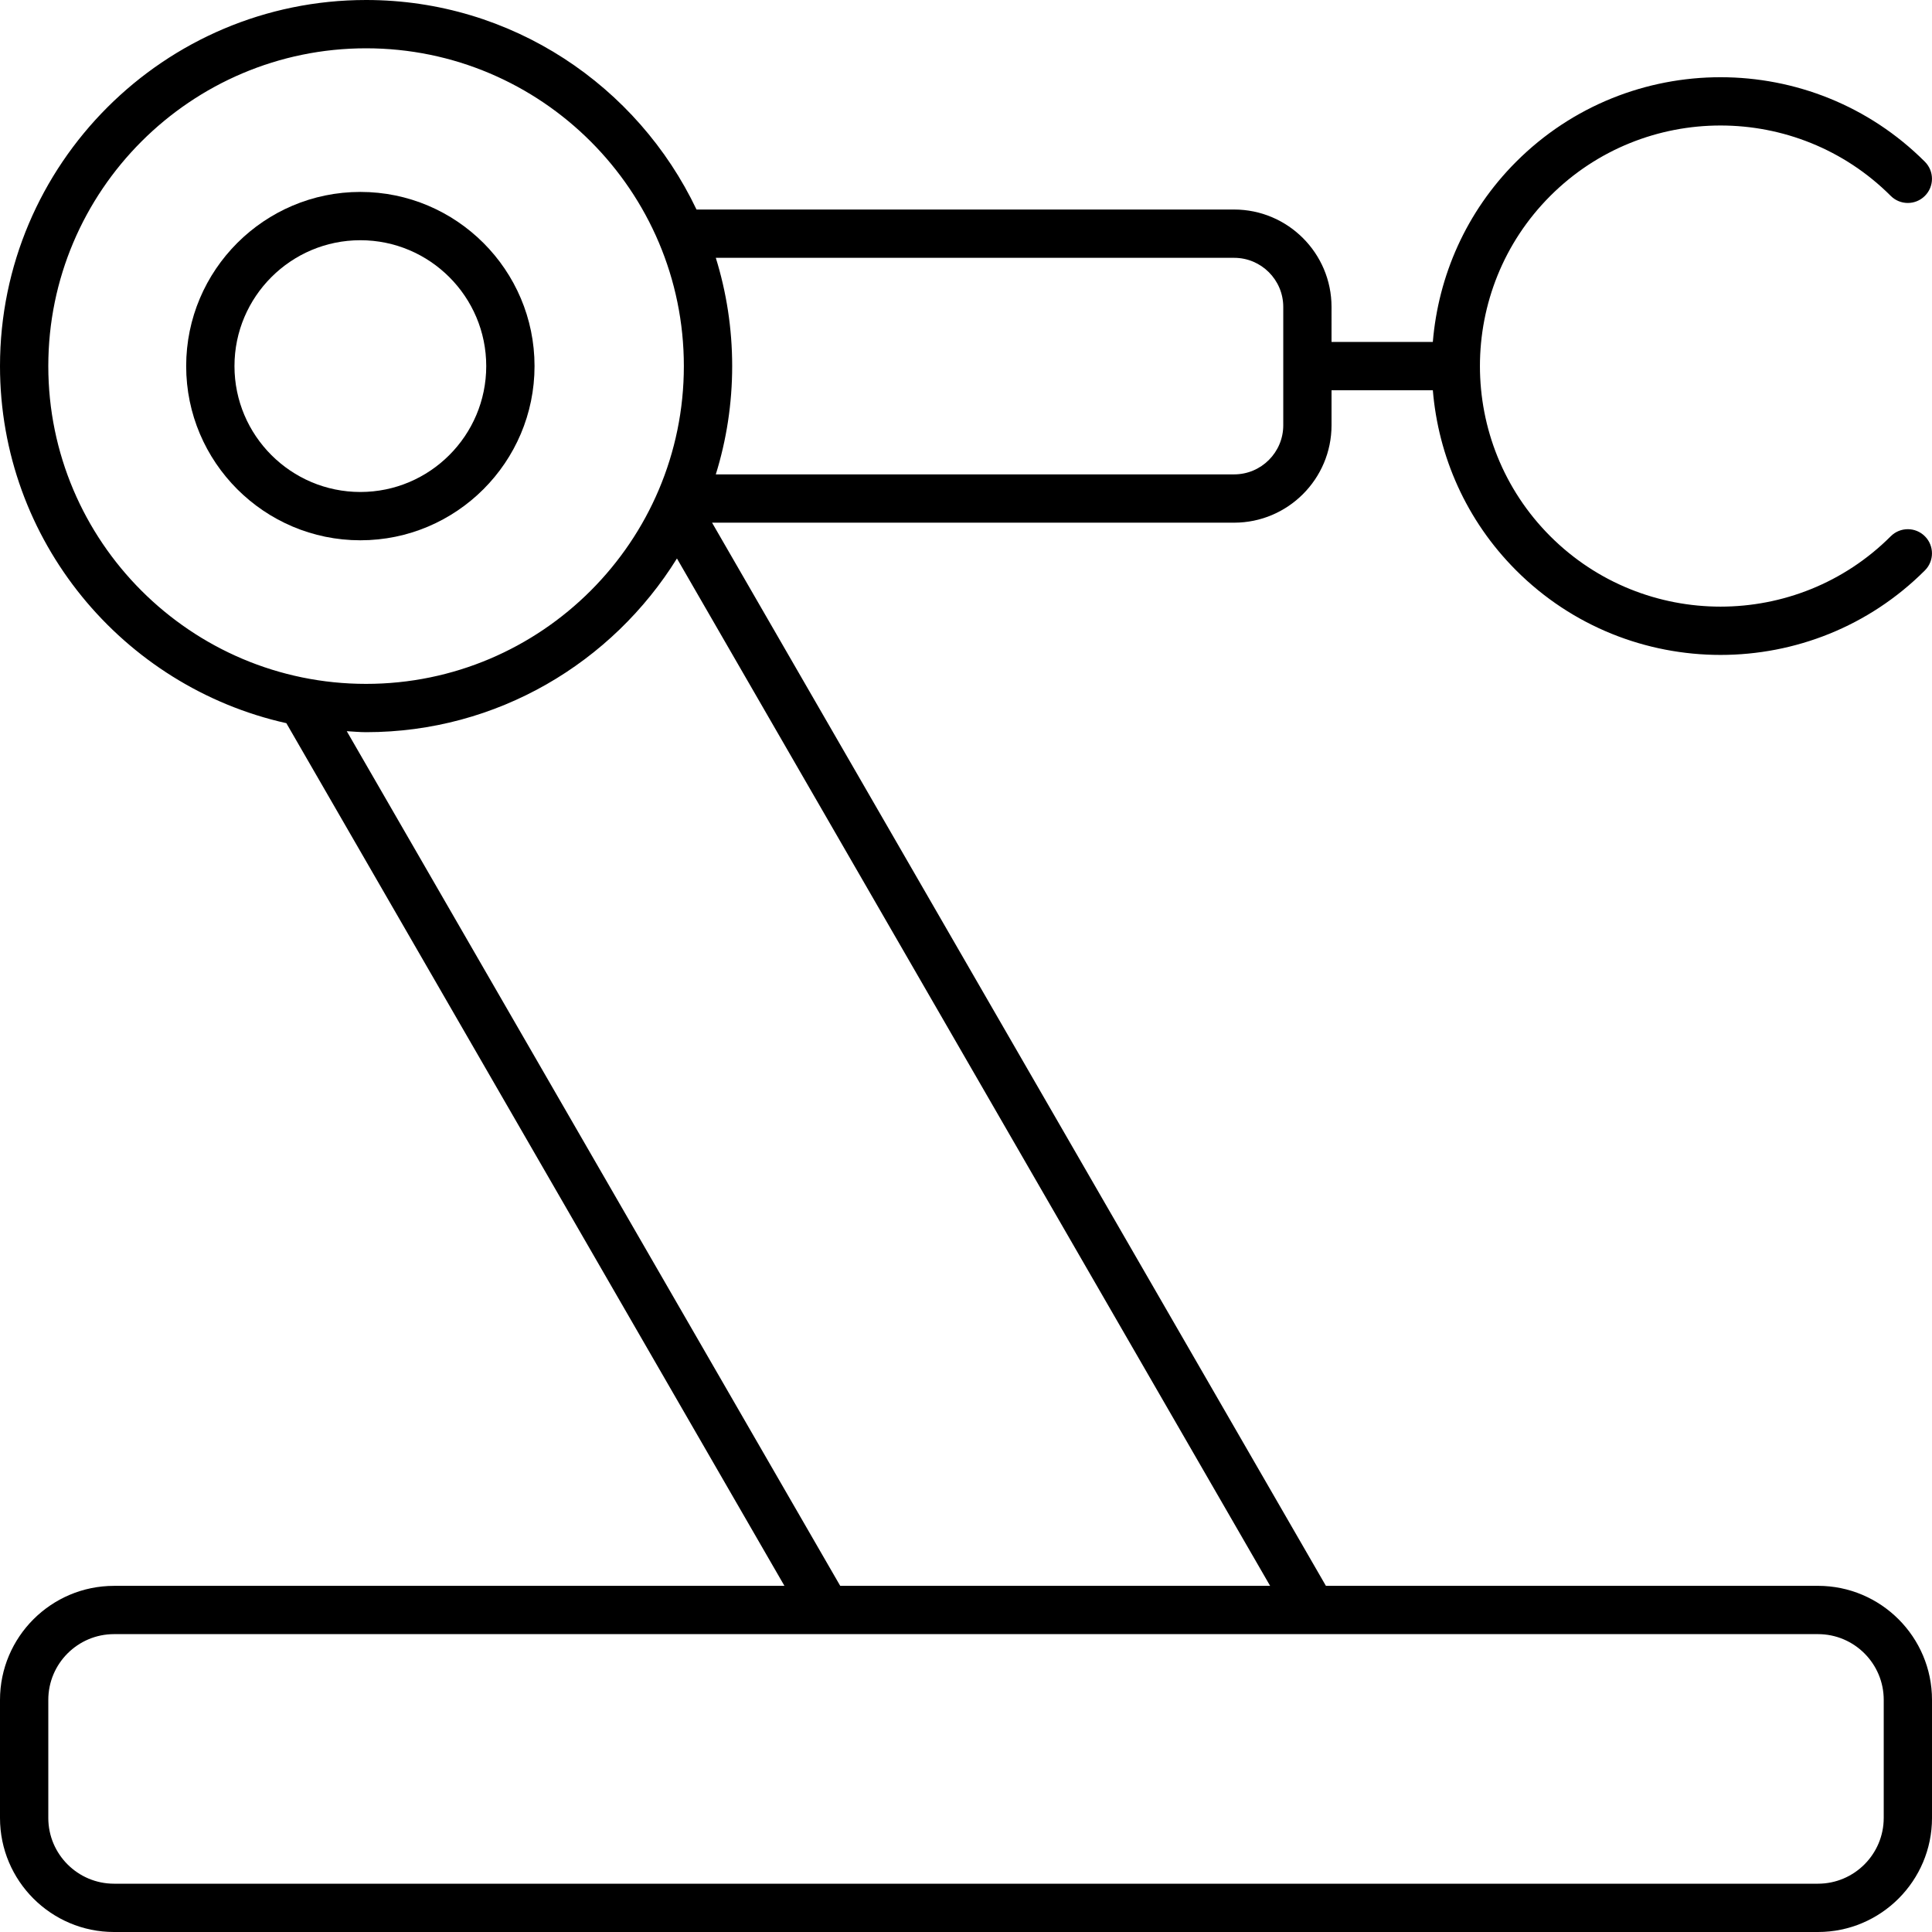
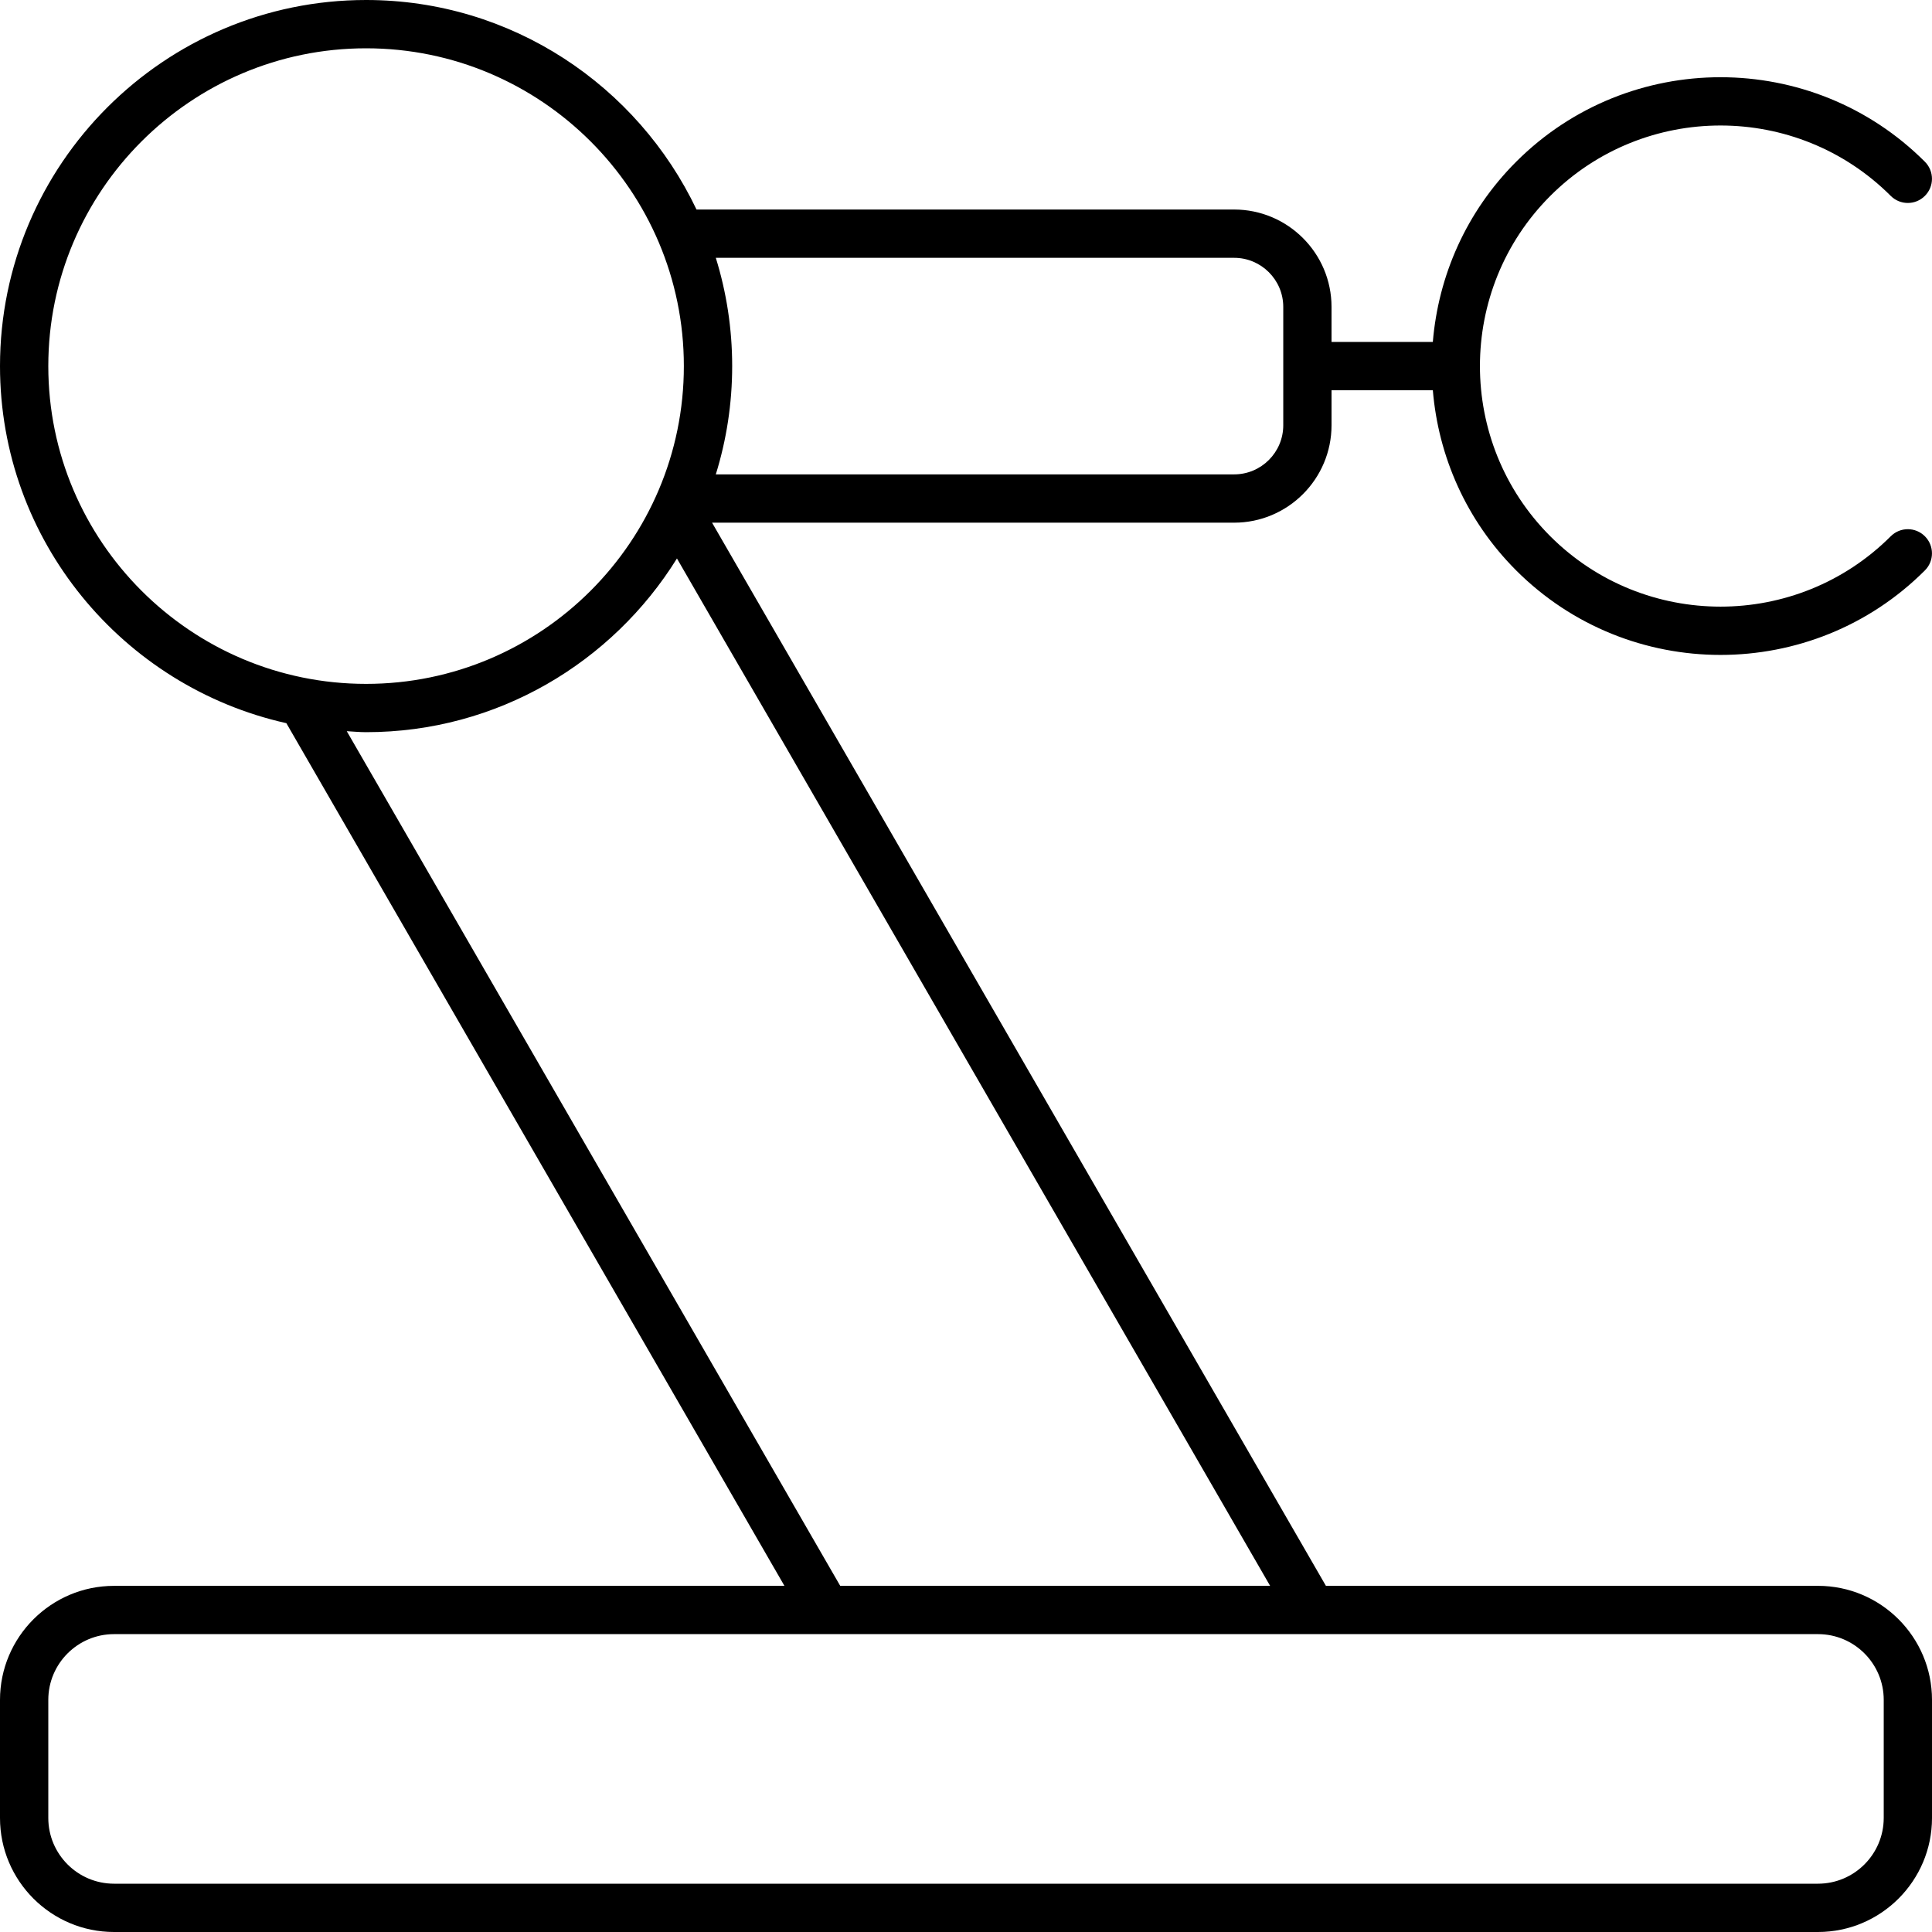
<svg xmlns="http://www.w3.org/2000/svg" version="1.1" id="Capa_1" x="0px" y="0px" viewBox="0 0 409.6 409.6" style="enable-background:new 0 0 409.6 409.6;" xml:space="preserve">
  <g>
    <g>
-       <path d="M76.401,40.689c-20.367,0-36.931,16.563-36.931,36.925s16.563,36.931,36.931,36.931c20.357,0,36.925-16.568,36.925-36.931    S96.763,40.689,76.401,40.689z M76.401,104.305c-14.715,0-26.691-11.971-26.691-26.691c0-14.715,11.976-26.685,26.691-26.685    c14.715,0,26.685,11.971,26.685,26.685S91.115,104.305,76.401,104.305z" />
-     </g>
+       </g>
  </g>
  <g>
    <g>
      <path d="M385.423,336.21h-104.32l-130.14-225.398h110.679c11.392,0,20.654-9.267,20.654-20.654v-7.424h21.478    c1.157,13.942,7.03,27.561,17.669,38.2c11.945,11.945,27.633,17.915,43.325,17.915c15.693,0,31.38-5.97,43.325-17.915    c2.002-2.002,2.002-5.238,0-7.24c-2.002-2.002-5.238-2.002-7.24,0c-19.896,19.886-52.265,19.891-72.172,0    c-19.896-19.896-19.896-52.27,0-72.166c19.901-19.896,52.27-19.896,72.172,0c2.002,2.002,5.238,2.002,7.24,0    c2.002-2.002,2.002-5.238,0-7.24c-23.89-23.89-62.761-23.89-86.651,0c-10.644,10.644-16.512,24.264-17.669,38.205h-21.478V65.07    c0-11.387-9.267-20.649-20.654-20.649H147.666C135.188,18.207,108.524,0,77.614,0C34.821,0,0,34.816,0,77.614    c0,36.987,26.025,67.963,60.708,75.704l105.6,182.897H24.177C10.844,336.215,0,347.059,0,360.392v25.037    C0,398.756,10.844,409.6,24.177,409.6h361.252c13.327,0,24.172-10.844,24.172-24.177v-25.037    C409.6,347.054,398.756,336.21,385.423,336.21z M151.757,54.661h109.891c5.745,0,10.414,4.669,10.414,10.409v25.088    c0,5.745-4.669,10.414-10.414,10.414H151.757c2.253-7.26,3.471-14.966,3.471-22.958C155.228,69.627,154.01,61.921,151.757,54.661z     M10.24,77.614c0-37.151,30.223-67.374,67.374-67.374c37.151,0,67.369,30.223,67.369,67.374c0,37.151-30.218,67.374-67.369,67.374    C40.463,144.988,10.24,114.765,10.24,77.614z M73.518,155.018c1.367,0.072,2.714,0.21,4.096,0.21    c27.822,0,52.203-14.766,65.905-36.828l125.757,217.815h-91.141L73.518,155.018z M399.365,385.423    c-0.005,7.685-6.257,13.937-13.942,13.937H24.177c-7.685,0-13.937-6.252-13.937-13.937v-25.037    c0-7.685,6.252-13.937,13.937-13.937h361.252c7.685,0,13.937,6.252,13.937,13.937V385.423z" />
    </g>
  </g>
  <g>
</g>
  <g>
</g>
  <g>
</g>
  <g>
</g>
  <g>
</g>
  <g>
</g>
  <g>
</g>
  <g>
</g>
  <g>
</g>
  <g>
</g>
  <g>
</g>
  <g>
</g>
  <g>
</g>
  <g>
</g>
  <g>
</g>
</svg>